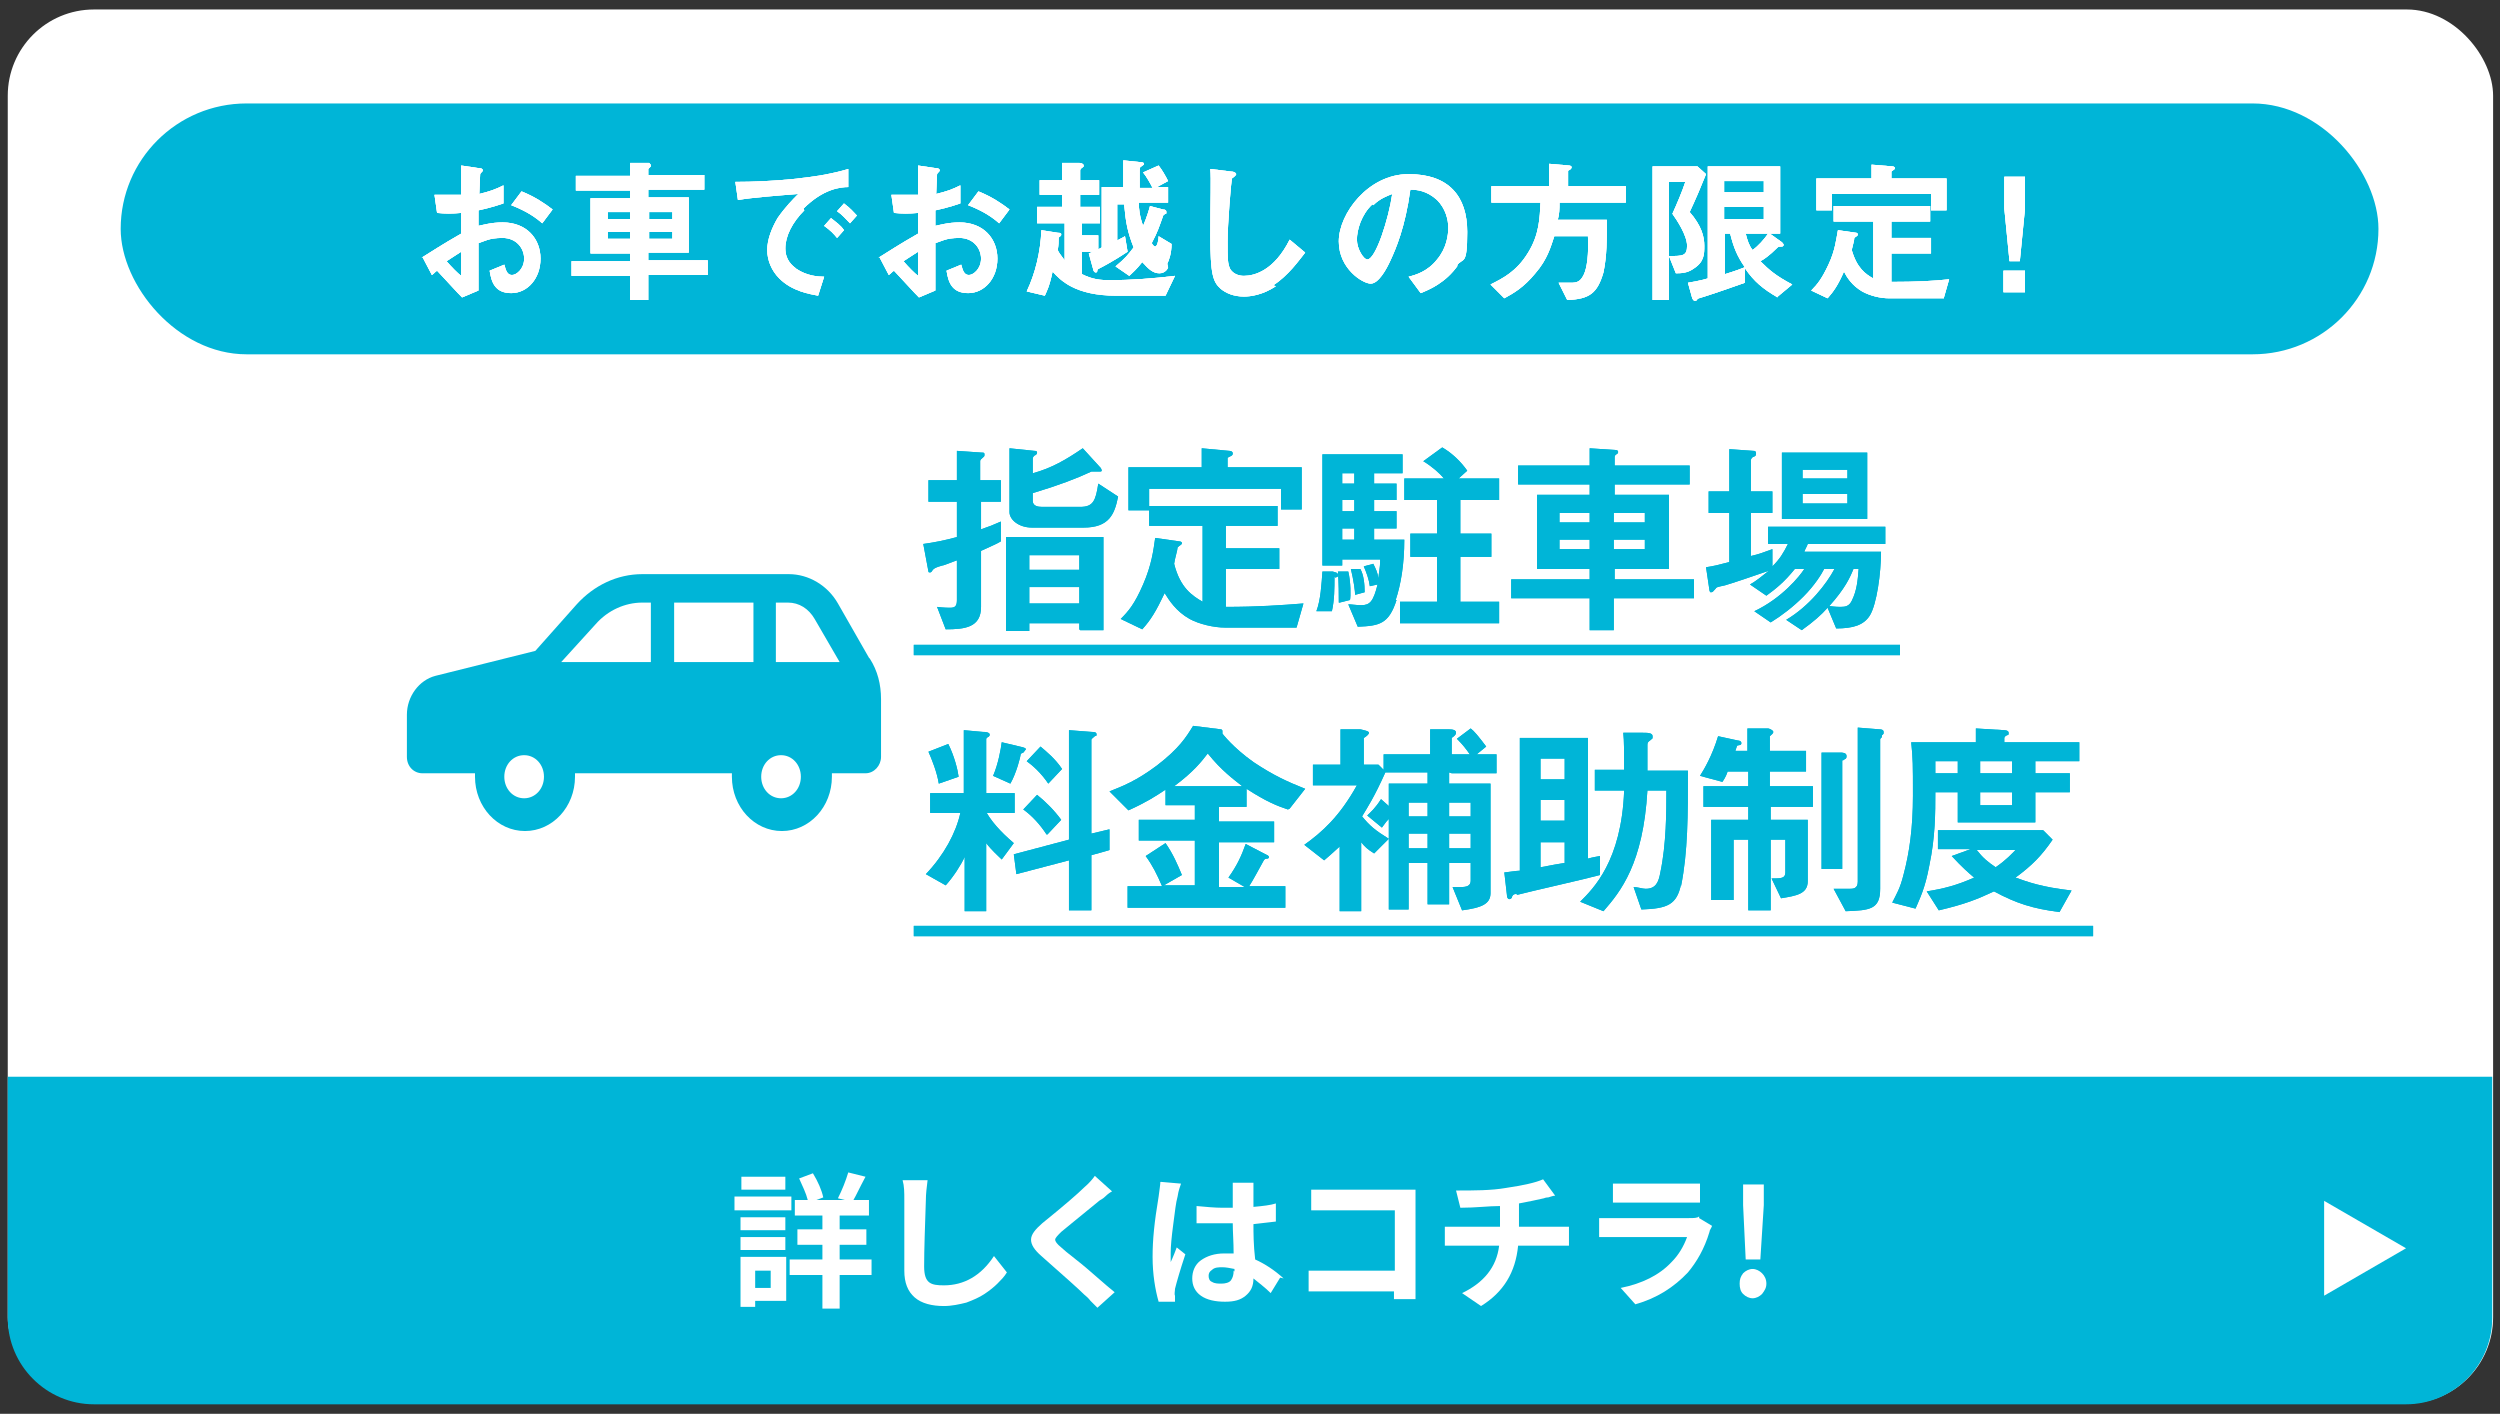
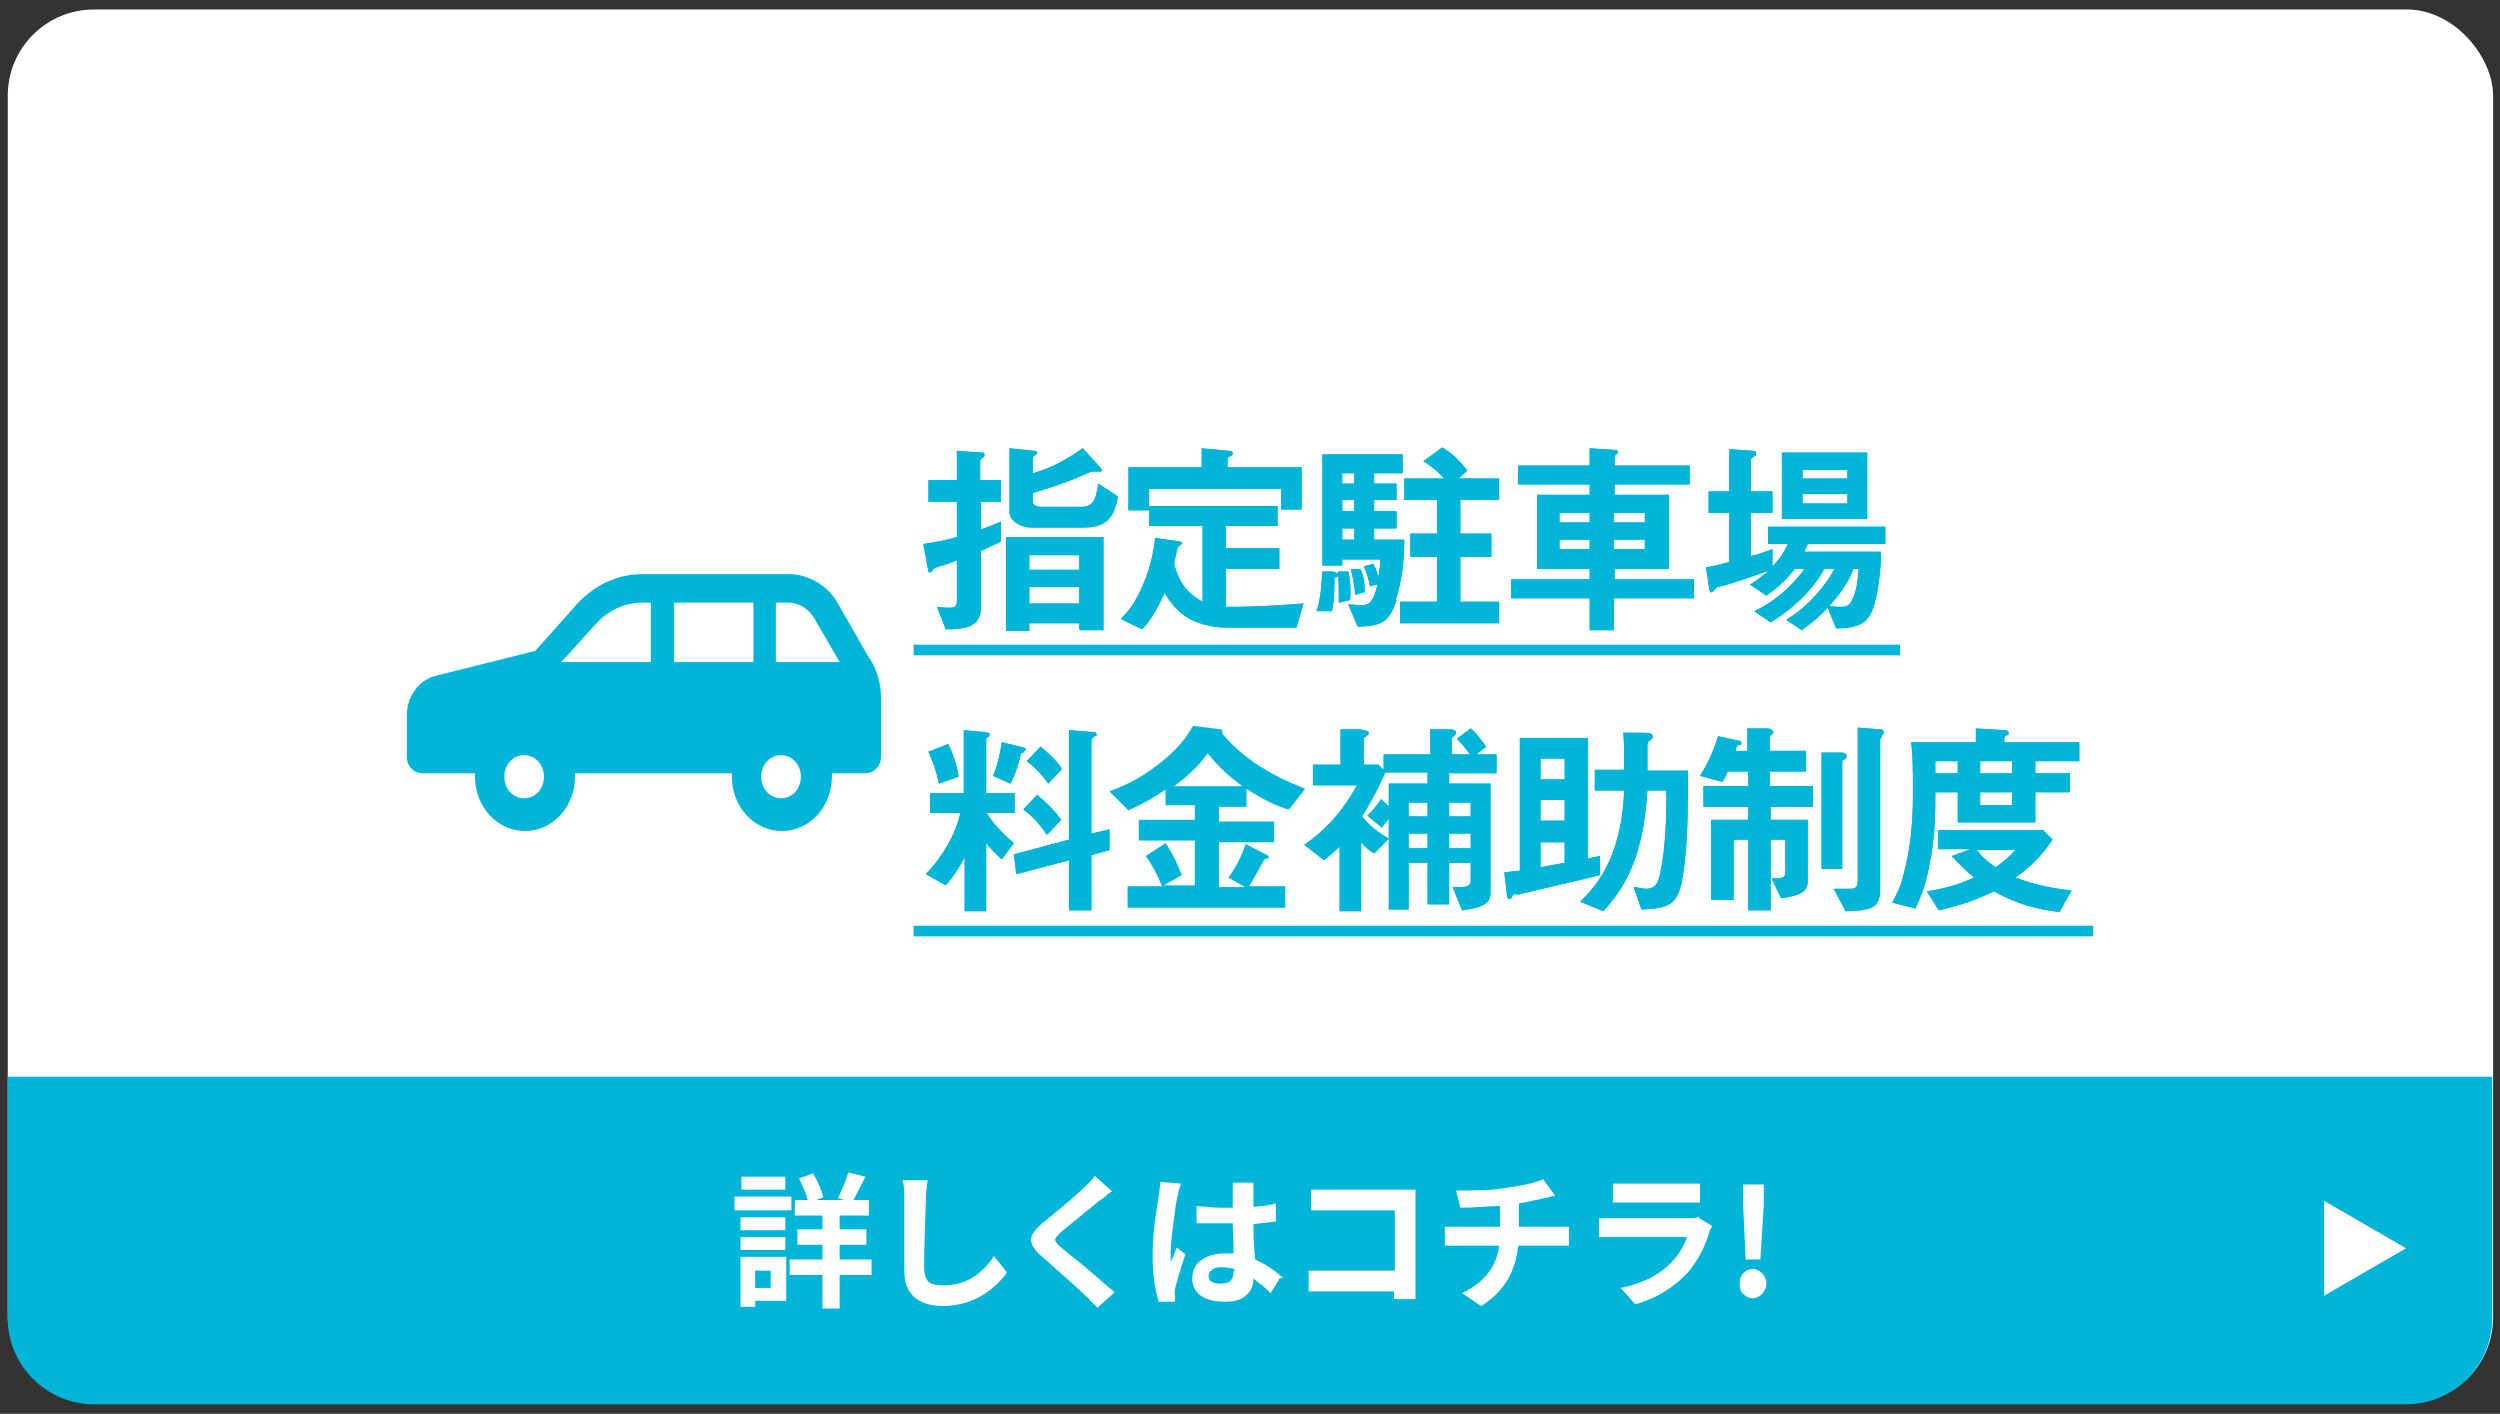
<svg xmlns="http://www.w3.org/2000/svg" width="290" height="164" version="1.1" viewBox="0 0 290 164">
  <rect x="0" y="0" width="290" height="164" fill="#333333" stroke="none" />
  <defs>
    <style>
      .st0 {
        fill: #fff;
      }

      .st1 {
        fill: none;
      }

      .st2 {
        fill: #00b5d7;
      }
    </style>
  </defs>
  <g id="_土台" data-name="土台">
    <g>
      <rect class="st0" x=".9" y="1.1" width="288.3" height="161.7" rx="10" ry="10" />
      <rect class="st1" x=".9" y="1.1" width="288.3" height="161.7" rx="10" ry="10" />
    </g>
-     <rect class="st2" x="14" y="12" width="261.9" height="29.1" rx="14.6" ry="14.6" />
    <path class="st2" d="M289.1,124.9v28c0,5.5-4.5,10-10,10H10.9c-5.5,0-10-4.5-10-10v-28" />
    <g>
      <path class="st0" d="M91.8,138.8v1.6h-6.6v-1.6h6.6ZM91.2,145.8v5.1h-3.6v.7h-1.7v-5.8h5.3ZM85.9,142.7v-1.5h5.2v1.5h-5.2ZM85.9,145v-1.5h5.2v1.5h-5.2ZM91.1,136.5v1.5h-5.1v-1.5h5.1ZM89.4,147.4h-1.8v2h1.8v-2ZM101.1,146.1v1.8h-3.7v3.9h-2v-3.9h-3.8v-1.8h3.8v-1.7h-2.9v-1.8h2.9v-1.6h-3.2v-1.8h1.5c-.2-.8-.6-1.6-1-2.5l1.6-.6c.6,1,1,1.9,1.2,2.8l-.8.3h3.3l-.8-.2c.5-1,.9-2,1.2-3l2,.5c-.7,1.3-1.1,2.2-1.4,2.7h1.8v1.8h-3.4v1.6h3.1v1.8h-3.1v1.7h3.7Z" />
      <path class="st0" d="M104.9,136.9h2.7c-.1.8-.2,1.6-.2,2.3-.1,3.1-.2,5.7-.2,7.7s.8,2.2,2.3,2.2c2.3,0,4.3-1.1,5.8-3.4l1.5,1.9c-.3.5-.7.9-1.1,1.3-.4.4-.9.8-1.5,1.2s-1.3.7-2.1,1c-.8.2-1.7.4-2.6.4-1.4,0-2.6-.3-3.4-1s-1.2-1.7-1.2-3.1,0-2.3,0-4.4c0-2.1,0-3.4,0-3.8,0-.9,0-1.6-.2-2.3Z" />
      <path class="st0" d="M127,136.4l2,1.8c-.2.1-.5.3-.8.6-.3.3-.6.4-.7.5-2.8,2.3-4.3,3.5-4.4,3.6-.4.4-.7.7-.7.9,0,.2.2.5.7.9.2.2.8.7,1.7,1.4.9.7,1.7,1.4,2.5,2.1.8.7,1.5,1.3,2,1.7l-2,1.8c-.2-.2-.5-.5-.8-.8-.3-.4-.6-.6-.7-.7-.7-.7-2.4-2.2-5-4.5-.8-.7-1.2-1.3-1.2-1.9s.5-1.2,1.3-1.9c2.6-2.1,4.2-3.5,4.8-4.1.7-.6,1.1-1.1,1.3-1.4Z" />
      <path class="st0" d="M134.7,137.1l2.3.2c-.1.3-.3.8-.4,1.5-.2.7-.3,1.7-.5,3.2-.2,1.5-.3,2.6-.3,3.3s0,.8,0,1.1c0,0,.3-.6.7-1.7l1,.8c-.6,1.8-1,3.2-1.2,4,0,.3-.1.6,0,.8,0,.3,0,.5,0,.7h-1.9c-.4-1.4-.7-3.2-.7-5.2s.2-4,.7-7c.1-.8.2-1.4.2-1.7ZM148.5,148.2l-1.1,1.8c-.7-.7-1.4-1.2-2-1.7,0,.9-.3,1.5-.9,2s-1.3.7-2.4.7-2.1-.2-2.8-.7-1-1.2-1-2,.3-1.6,1-2.1,1.6-.8,2.7-.8.8,0,1.1,0c0-1.3-.1-2.5-.1-3.5-.3,0-.7,0-1.2,0-1,0-2,0-3,0v-2c1.1.1,2.1.2,3,.2s.6,0,1.2,0c0-.2,0-.5,0-.7,0-.3,0-.5,0-.7,0-.2,0-.3,0-.4,0-.3,0-.7,0-1.1h2.4c0,.3,0,.7,0,1.1,0,.8,0,1.3,0,1.7,1.1-.1,2-.2,2.6-.4v2.1c-.9.1-1.7.2-2.6.3,0,1,0,2.4.2,4.1,1.1.5,2.2,1.2,3.3,2.2ZM143.2,147.5v-.3c-.5-.1-1-.2-1.4-.2s-.9,0-1.2.3c-.3.2-.4.4-.4.7s.1.6.4.7c.3.2.7.2,1.1.2s.9-.1,1.1-.4c.2-.3.3-.6.3-1.1Z" />
      <path class="st0" d="M164.2,150.7h-2.5c0-.2,0-.5,0-.9h-7.7c-.7,0-1.5,0-2.2,0v-2.4c.8,0,1.5,0,2.1,0h7.9v-7h-7.6c-.8,0-1.5,0-2.1,0v-2.4c.6,0,1.3,0,2.1,0h8.5c.6,0,1.1,0,1.5,0,0,.8,0,1.3,0,1.6v8.8c0,.7,0,1.3,0,2Z" />
      <path class="st0" d="M176.2,142.3h4.3c.3,0,.8,0,1.5,0v2.2c-.6,0-1.1,0-1.5,0h-4.4c-.3,3.1-1.7,5.4-4.3,7l-2.2-1.5c2.5-1.2,4-3,4.3-5.5h-4.7c-.5,0-1,0-1.6,0v-2.2c.6,0,1.1,0,1.6,0h4.8v-2.4c-1.3,0-2.8.2-4.6.2l-.5-2c2.1,0,4.1,0,5.8-.3,2-.3,3.4-.6,4.3-1l1.4,1.9c-.2,0-.5.1-.8.2-.3,0-.5.1-.5.1-.9.2-1.8.4-2.9.6v2.7Z" />
      <path class="st0" d="M197.1,141.3l1.5.9c-.1.3-.3.5-.3.7-.6,2-1.5,3.5-2.5,4.7-1.6,1.7-3.6,3-6.1,3.7l-1.7-1.9c2.5-.5,4.5-1.5,5.9-3,.8-.8,1.4-1.8,1.8-2.9h-8.2c-.7,0-1.4,0-2,0v-2.2c.7,0,1.4,0,2,0h8.4c.6,0,1,0,1.2-.2ZM187.1,139.5v-2.2c.4,0,1,0,1.8,0h6.5c.8,0,1.4,0,1.8,0v2.2c-.5,0-1.1,0-1.9,0h-6.5c-.7,0-1.3,0-1.8,0Z" />
      <path class="st0" d="M204.4,150.1c-.3.3-.7.5-1.1.5s-.8-.2-1.1-.5c-.3-.3-.4-.7-.4-1.2s.1-.8.4-1.2c.3-.3.7-.5,1.1-.5s.8.2,1.1.5c.3.3.5.7.5,1.2s-.2.8-.5,1.2ZM202.5,146.1l-.3-6.3v-2.4c0,0,2.4,0,2.4,0v2.4c0,0-.4,6.3-.4,6.3h-1.6Z" />
    </g>
    <polygon class="st0" points="279.1 144.8 269.6 139.3 269.6 150.3 279.1 144.8" />
  </g>
  <g id="_レイヤー_3" data-name="レイヤー_3">
    <g>
      <path class="st2" d="M100.8,76.3l-3.6-6.3c-1.2-2.1-3.4-3.4-5.7-3.4h-17c-2.9,0-5.6,1.3-7.6,3.5l-4.8,5.4-11.6,2.9c-1.9.5-3.3,2.4-3.3,4.5v4.9c0,1.1.8,1.9,1.8,1.9h6.1c0,.1,0,.3,0,.4,0,3.5,2.6,6.3,5.8,6.3s5.8-2.8,5.8-6.3,0-.3,0-.4h18.2c0,.1,0,.3,0,.4,0,3.5,2.6,6.3,5.8,6.3s5.8-2.8,5.8-6.3,0-.3,0-.4h3.9c1,0,1.8-.9,1.8-1.9v-6.7c0-1.7-.4-3.3-1.3-4.7ZM60.8,92.6c-1.3,0-2.3-1.1-2.3-2.5s1-2.5,2.3-2.5,2.3,1.1,2.3,2.5-1,2.5-2.3,2.5ZM75.5,76.8h-10.4l4-4.4c1.4-1.6,3.4-2.5,5.4-2.5h1v6.9h0ZM87.4,76.8h-9.2v-6.9h9.2v6.9ZM90.6,92.6c-1.3,0-2.3-1.1-2.3-2.5s1-2.5,2.3-2.5,2.3,1.1,2.3,2.5-1,2.5-2.3,2.5ZM90,76.8v-6.9h1.4c1.3,0,2.4.7,3.1,1.9l2.9,5h-7.4Z" />
      <g>
        <g>
          <path class="st2" d="M113.8,58.1v3.3c.9-.3,1.4-.5,2.3-.9v2.3c-.5.3-1,.5-2.3,1.1v6.5c0,2.4-1.9,2.6-4.1,2.6l-1-2.6c.8.1,1.4.1,1.5.1.6,0,.8-.2.8-.9v-4.6c-.6.2-1.5.6-1.7.6-.7.2-.9.3-1.1.5-.1.2-.2.3-.3.3s-.2,0-.2-.1l-.6-3.2c1.4-.2,2.4-.4,3.9-.8v-4.1h-3.3v-2.5h3.3v-3.4l2.9.2c.2,0,.3,0,.3.2s0,.2-.1.3c-.3.3-.4.3-.4.5v2.2h2.4v2.5h-2.4ZM125.2,73v-.7h-5.8v.9h-2.7v-10.9h11.3v10.8h-2.7ZM125.6,61.2h-5.9c-1.5,0-2.6-.9-2.6-1.8v-7.4l2.9.3c.1,0,.3,0,.3.2s-.1.2-.2.3c-.1,0-.3.2-.3.4v1.7c2.2-.6,3.9-1.6,5.8-2.9l2.1,2.3c0,0,.1.2.1.3s-.2.1-.2.1c0,0-.5,0-.6,0-.2,0-.2,0-.4,0-1.7.8-3.8,1.6-6.8,2.5v.9c0,.6.6.7,1.1.7h4.4c1.5,0,1.8-.7,2.1-2.7l2.3,1.5c-.4,2-1,3.6-4,3.6ZM125.2,64.4h-5.8v1.7h5.8v-1.7ZM125.2,68.1h-5.8v1.9h5.8v-1.9Z" />
          <path class="st2" d="M113.8,58.1v3.3c.9-.3,1.4-.5,2.3-.9v2.3c-.5.3-1,.5-2.3,1.1v6.5c0,2.4-1.9,2.6-4.1,2.6l-1-2.6c.8.1,1.4.1,1.5.1.6,0,.8-.2.8-.9v-4.6c-.6.2-1.5.6-1.7.6-.7.2-.9.3-1.1.5-.1.2-.2.3-.3.3s-.2,0-.2-.1l-.6-3.2c1.4-.2,2.4-.4,3.9-.8v-4.1h-3.3v-2.5h3.3v-3.4l2.9.2c.2,0,.3,0,.3.2s0,.2-.1.3c-.3.3-.4.3-.4.5v2.2h2.4v2.5h-2.4ZM125.2,73v-.7h-5.8v.9h-2.7v-10.9h11.3v10.8h-2.7ZM125.6,61.2h-5.9c-1.5,0-2.6-.9-2.6-1.8v-7.4l2.9.3c.1,0,.3,0,.3.2s-.1.2-.2.3c-.1,0-.3.2-.3.4v1.7c2.2-.6,3.9-1.6,5.8-2.9l2.1,2.3c0,0,.1.2.1.3s-.2.1-.2.1c0,0-.5,0-.6,0-.2,0-.2,0-.4,0-1.7.8-3.8,1.6-6.8,2.5v.9c0,.6.6.7,1.1.7h4.4c1.5,0,1.8-.7,2.1-2.7l2.3,1.5c-.4,2-1,3.6-4,3.6ZM125.2,64.4h-5.8v1.7h5.8v-1.7ZM125.2,68.1h-5.8v1.9h5.8v-1.9Z" />
        </g>
        <g>
          <path class="st2" d="M150.6,72.8h-8.5c-1.3,0-3-.4-4.1-1-1.6-.9-2.4-2.2-2.9-3-1,2.1-1.6,3.1-2.6,4.2l-2.5-1.2c.9-.9,1.6-1.7,2.6-4,1-2.3,1.2-4,1.4-5.4l2.8.4c0,0,.3,0,.3.2s-.2.2-.5.5c0,.3-.3,1.2-.4,1.9.7,2.8,2.1,3.7,3.3,4.4v-8.8h-6.2v-2.3h14.9v2.3h-6v2.6h6.2v2.4h-6.2v4.4c3.7,0,6.5-.2,9-.4l-.8,2.8ZM148.6,59.2v-2.5h-15.3v2.5h-2.4v-5h8.5v-2.2l3.2.3c0,0,.4,0,.4.3s-.3.3-.6.5v1.1h8.6v4.9h-2.4Z" />
          <path class="st2" d="M150.6,72.8h-8.5c-1.3,0-3-.4-4.1-1-1.6-.9-2.4-2.2-2.9-3-1,2.1-1.6,3.1-2.6,4.2l-2.5-1.2c.9-.9,1.6-1.7,2.6-4,1-2.3,1.2-4,1.4-5.4l2.8.4c0,0,.3,0,.3.2s-.2.2-.5.5c0,.3-.3,1.2-.4,1.9.7,2.8,2.1,3.7,3.3,4.4v-8.8h-6.2v-2.3h14.9v2.3h-6v2.6h6.2v2.4h-6.2v4.4c3.7,0,6.5-.2,9-.4l-.8,2.8ZM148.6,59.2v-2.5h-15.3v2.5h-2.4v-5h8.5v-2.2l3.2.3c0,0,.4,0,.4.3s-.3.3-.6.5v1.1h8.6v4.9h-2.4Z" />
        </g>
        <g>
          <path class="st2" d="M154.8,66.9c0,1.3,0,2.7-.3,4h-1.8c.5-1.3.6-3.2.7-4.6h1.2c.3.1.6.1.6.4s-.1.2-.3.3ZM162,69.6c-.9,2.8-2,3-4.5,3.1l-1.1-2.6c.4,0,.9.1,1.5.1,1,0,1.4-.4,1.9-2.4l-.9.2c-.1-.8-.4-1.6-.7-2.3l1.1-.3c.3.6.5,1,.6,1.7,0-.5.2-1.1.2-2.2h-4.4v.7h-2.3v-12.9h9.3v2.2h-3.3v1.2h2.6v1.9h-2.6v1.3h2.6v2h-2.6v1.3h3.5c0,2.9-.4,5.2-1,7ZM155.3,69.9c0-.7,0-2.3-.1-3.6h1.2c.3,1.2.3,2.9.2,3.3l-1.2.3ZM157.1,54.9h-1.4v1.2h1.4v-1.2ZM157.1,58h-1.4v1.3h1.4v-1.3ZM157.1,61.3h-1.4v1.3h1.4v-1.3ZM157.2,69.1c0-.5-.2-1.9-.5-3.1h1.1c.4.7.5,1.8.5,2.7l-1.1.3ZM162.4,72.3v-2.5h4.3v-5.2h-3.1v-2.7h3.1v-3.9h-3.8v-2.5h4.6c-.5-.6-1.4-1.4-2.4-2l2.2-1.6c1.2.7,2.2,1.7,2.9,2.7l-1,.9h4.7v2.5h-4.5v3.9h3.6v2.7h-3.6v5.2h4.5v2.5h-11.6Z" />
          <path class="st2" d="M154.8,66.9c0,1.3,0,2.7-.3,4h-1.8c.5-1.3.6-3.2.7-4.6h1.2c.3.1.6.1.6.4s-.1.2-.3.3ZM162,69.6c-.9,2.8-2,3-4.5,3.1l-1.1-2.6c.4,0,.9.1,1.5.1,1,0,1.4-.4,1.9-2.4l-.9.2c-.1-.8-.4-1.6-.7-2.3l1.1-.3c.3.6.5,1,.6,1.7,0-.5.2-1.1.2-2.2h-4.4v.7h-2.3v-12.9h9.3v2.2h-3.3v1.2h2.6v1.9h-2.6v1.3h2.6v2h-2.6v1.3h3.5c0,2.9-.4,5.2-1,7ZM155.3,69.9c0-.7,0-2.3-.1-3.6h1.2c.3,1.2.3,2.9.2,3.3l-1.2.3ZM157.1,54.9h-1.4v1.2h1.4v-1.2ZM157.1,58h-1.4v1.3h1.4v-1.3ZM157.1,61.3h-1.4v1.3h1.4v-1.3ZM157.2,69.1c0-.5-.2-1.9-.5-3.1h1.1c.4.7.5,1.8.5,2.7l-1.1.3ZM162.4,72.3v-2.5h4.3v-5.2h-3.1v-2.7h3.1v-3.9h-3.8v-2.5h4.6c-.5-.6-1.4-1.4-2.4-2l2.2-1.6c1.2.7,2.2,1.7,2.9,2.7l-1,.9h4.7v2.5h-4.5v3.9h3.6v2.7h-3.6v5.2h4.5v2.5h-11.6Z" />
        </g>
        <g>
          <path class="st2" d="M187.2,69.4v3.7h-2.8v-3.7h-9.1v-2.2h9.1v-1.2h-6.1v-8.6h6.1v-1.2h-8.3v-2.2h8.3v-2l3,.2c.2,0,.3.1.3.2s0,.2-.2.3-.2.3-.2.3v1h8.7v2.2h-8.7v1.2h6.3v8.6h-6.3v1.2h9.2v2.2h-9.2ZM184.4,59.5h-3.5v1.1h3.5v-1.1ZM184.4,62.6h-3.5v1.1h3.5v-1.1ZM190.8,59.5h-3.6v1.1h3.6v-1.1ZM190.8,62.6h-3.6v1.1h3.6v-1.1Z" />
          <path class="st2" d="M187.2,69.4v3.7h-2.8v-3.7h-9.1v-2.2h9.1v-1.2h-6.1v-8.6h6.1v-1.2h-8.3v-2.2h8.3v-2l3,.2c.2,0,.3.1.3.2s0,.2-.2.3-.2.3-.2.3v1h8.7v2.2h-8.7v1.2h6.3v8.6h-6.3v1.2h9.2v2.2h-9.2ZM184.4,59.5h-3.5v1.1h3.5v-1.1ZM184.4,62.6h-3.5v1.1h3.5v-1.1ZM190.8,59.5h-3.6v1.1h3.6v-1.1ZM190.8,62.6h-3.6v1.1h3.6v-1.1Z" />
        </g>
        <g>
          <path class="st2" d="M209.7,63.1c-.1.3-.3.6-.4.9h8.9c0,2.5-.5,6.1-1.3,7.4-.7,1.1-1.9,1.5-3.9,1.5l-1-2.4c-.7.8-1.6,1.6-3,2.6l-1.8-1.2c2.7-1.6,4.7-4.2,5.6-5.9h-1.2c-.3.6-1.1,1.9-2.4,3.2-1.2,1.2-2.5,2.2-3.8,3l-1.9-1.3c3.2-1.5,5.3-4.1,5.8-4.9h-1.1c-1.2,1.5-2.2,2.3-3.3,3.1l-1.9-1.3c.7-.4,1.2-.8,2.2-1.6-1.7.6-4.4,1.5-5.1,1.7-.9.2-1,.2-1.1.4-.3.3-.3.4-.5.4s-.1,0-.2-.2l-.4-2.7c.8-.1,1.9-.4,2.7-.6v-5.7h-2.4v-2.5h2.4v-4.9l2.8.2c.1,0,.3,0,.3.3s-.1.3-.3.4c-.1,0-.3.2-.3.4v3.6h2.5v2.5h-2.5v5c.9-.2,1.7-.5,2.5-.8v2c.9-.9,1.3-1.6,1.8-2.6h-2.3v-2h13.6v2h-8.8ZM206.7,60.2v-7.7h9.9v7.7h-9.9ZM214.3,54.5h-5.2v1h5.2v-1ZM214.3,57.3h-5.2v1.1h5.2v-1.1ZM215,66c-.4,1-1,2.3-2.8,4.3.7.1,1.2.1,1.3.1.6,0,1-.1,1.3-.7.6-1.2.7-2.4.8-3.7h-.6Z" />
          <path class="st2" d="M209.7,63.1c-.1.3-.3.6-.4.9h8.9c0,2.5-.5,6.1-1.3,7.4-.7,1.1-1.9,1.5-3.9,1.5l-1-2.4c-.7.8-1.6,1.6-3,2.6l-1.8-1.2c2.7-1.6,4.7-4.2,5.6-5.9h-1.2c-.3.6-1.1,1.9-2.4,3.2-1.2,1.2-2.5,2.2-3.8,3l-1.9-1.3c3.2-1.5,5.3-4.1,5.8-4.9h-1.1c-1.2,1.5-2.2,2.3-3.3,3.1l-1.9-1.3c.7-.4,1.2-.8,2.2-1.6-1.7.6-4.4,1.5-5.1,1.7-.9.2-1,.2-1.1.4-.3.3-.3.4-.5.4s-.1,0-.2-.2l-.4-2.7c.8-.1,1.9-.4,2.7-.6v-5.7h-2.4v-2.5h2.4v-4.9l2.8.2c.1,0,.3,0,.3.3s-.1.3-.3.4c-.1,0-.3.2-.3.4v3.6h2.5v2.5h-2.5v5c.9-.2,1.7-.5,2.5-.8v2c.9-.9,1.3-1.6,1.8-2.6h-2.3v-2h13.6v2h-8.8ZM206.7,60.2v-7.7h9.9v7.7h-9.9ZM214.3,54.5h-5.2v1h5.2v-1ZM214.3,57.3h-5.2v1.1h5.2v-1.1ZM215,66c-.4,1-1,2.3-2.8,4.3.7.1,1.2.1,1.3.1.6,0,1-.1,1.3-.7.6-1.2.7-2.4.8-3.7h-.6Z" />
        </g>
        <g>
          <path class="st2" d="M106,76v-1.2h114.4v1.2h-114.4Z" />
          <path class="st2" d="M106,76v-1.2h114.4v1.2h-114.4Z" />
        </g>
        <g>
          <path class="st2" d="M114.4,94.2c.9,1.6,2.5,3,3.2,3.6l-1.4,1.9c-.4-.4-1.2-1.1-1.8-1.9v7.9h-2.5v-6.3c-.4.9-1.3,2.3-2.2,3.3l-2.3-1.3c2.1-2.2,3.5-4.8,4-7.1h-3.5v-2.3h3.9v-7.3l2.2.2c.7,0,.8.2.8.3s0,.2-.2.3c-.2.1-.2.2-.2.3v6.2h3.3v2.3h-3.3ZM108.9,90.9c-.2-1.3-.8-2.8-1.2-3.7l2.3-.9c.7,1.4,1.1,3,1.2,3.8l-2.3.8ZM118.7,87.3c-.2.1-.3.1-.3.2,0,.2-.5,2.2-1.2,3.4l-2-.9c.6-1.4.9-3.1,1-3.9l2.1.5c.5.1.7.2.7.3s-.2.2-.2.3ZM126.6,99.1v6.5h-2.6v-5.8l-6.1,1.6-.3-2.3,6.4-1.7v-12.7l2.6.2c.5,0,.6.1.6.3s0,.1-.2.2c-.2.2-.4.3-.4.4v10.9l2.1-.5v2.4c.1,0-2.1.6-2.1.6ZM121.4,96.8c-.7-1.1-1.7-2.2-2.7-2.9l1.6-1.7c1,.8,2,1.8,2.8,2.9l-1.6,1.7ZM121.6,90.9c-.8-1.2-1.8-2.1-2.5-2.6l1.6-1.7c.7.6,1.7,1.4,2.5,2.6l-1.6,1.7Z" />
          <path class="st2" d="M114.4,94.2c.9,1.6,2.5,3,3.2,3.6l-1.4,1.9c-.4-.4-1.2-1.1-1.8-1.9v7.9h-2.5v-6.3c-.4.9-1.3,2.3-2.2,3.3l-2.3-1.3c2.1-2.2,3.5-4.8,4-7.1h-3.5v-2.3h3.9v-7.3l2.2.2c.7,0,.8.2.8.3s0,.2-.2.3c-.2.1-.2.2-.2.3v6.2h3.3v2.3h-3.3ZM108.9,90.9c-.2-1.3-.8-2.8-1.2-3.7l2.3-.9c.7,1.4,1.1,3,1.2,3.8l-2.3.8ZM118.7,87.3c-.2.1-.3.1-.3.2,0,.2-.5,2.2-1.2,3.4l-2-.9c.6-1.4.9-3.1,1-3.9l2.1.5c.5.1.7.2.7.3s-.2.2-.2.3ZM126.6,99.1v6.5h-2.6v-5.8l-6.1,1.6-.3-2.3,6.4-1.7v-12.7l2.6.2c.5,0,.6.1.6.3s0,.1-.2.2c-.2.2-.4.3-.4.4v10.9l2.1-.5v2.4c.1,0-2.1.6-2.1.6ZM121.4,96.8c-.7-1.1-1.7-2.2-2.7-2.9l1.6-1.7c1,.8,2,1.8,2.8,2.9l-1.6,1.7ZM121.6,90.9c-.8-1.2-1.8-2.1-2.5-2.6l1.6-1.7c.7.6,1.7,1.4,2.5,2.6l-1.6,1.7Z" />
        </g>
        <g>
-           <path class="st2" d="M149.4,93.9c-1.2-.4-2.5-.9-4.8-2.4v2.1h-3.2v1.7h6.4v2.4h-6.4v5.2h3l-1.9-1.1c1-1.4,1.5-2.5,2-3.9l2.5,1.3c.1,0,.2.2.2.2,0,0,0,.2-.2.2-.3,0-.3.1-.4.2-.5.9-1.3,2.4-1.7,3h4.2v2.5h-18.3v-2.5h4c-.6-1.4-1.1-2.4-1.9-3.5l2.3-1.5c.9,1.3,1.4,2.5,1.9,3.7l-2.1,1.2h3.6v-5.2h-6.5v-2.4h6.5v-1.7h-3.4v-1.8c-1.2.8-2.3,1.5-4.3,2.4l-2.2-2.2c1.5-.6,3.1-1.2,5.5-3,2.6-2,3.4-3.3,4.2-4.6l3.2.4c0,0,.2,0,.2.2s0,.1,0,.2c0,0,0,0,0,.1,0,0,1.2,1.6,3.6,3.3,2.4,1.6,4,2.3,6,3.1l-1.8,2.3ZM140.1,87.4c-.7.9-1.6,2.1-3.9,3.8h7.9c-1-.8-2.4-1.8-4-3.8Z" />
          <path class="st2" d="M149.4,93.9c-1.2-.4-2.5-.9-4.8-2.4v2.1h-3.2v1.7h6.4v2.4h-6.4v5.2h3l-1.9-1.1c1-1.4,1.5-2.5,2-3.9l2.5,1.3c.1,0,.2.2.2.2,0,0,0,.2-.2.2-.3,0-.3.1-.4.2-.5.9-1.3,2.4-1.7,3h4.2v2.5h-18.3v-2.5h4c-.6-1.4-1.1-2.4-1.9-3.5l2.3-1.5c.9,1.3,1.4,2.5,1.9,3.7l-2.1,1.2h3.6v-5.2h-6.5v-2.4h6.5v-1.7h-3.4v-1.8c-1.2.8-2.3,1.5-4.3,2.4l-2.2-2.2c1.5-.6,3.1-1.2,5.5-3,2.6-2,3.4-3.3,4.2-4.6l3.2.4c0,0,.2,0,.2.2s0,.1,0,.2c0,0,0,0,0,.1,0,0,1.2,1.6,3.6,3.3,2.4,1.6,4,2.3,6,3.1l-1.8,2.3ZM140.1,87.4c-.7.9-1.6,2.1-3.9,3.8h7.9c-1-.8-2.4-1.8-4-3.8Z" />
        </g>
        <g>
          <path class="st2" d="M168.1,89.6v1.3h4.8v12.7c0,1.3-1.1,1.7-3.3,2l-1.1-2.7c.3,0,.7,0,1,0,1,0,1.1-.4,1.1-.8v-2h-2.5v4.8h-2.5v-4.8h-2.2v5.4h-2.3v-10.5c-.4.4-.4.5-.8,1l-1.7-1.4c.4-.4.9-.8,1.6-1.9l.9.8v-2.6h4.5v-1.3h-4.9,0c-1.3,2.9-2.1,4.1-2.7,5.1.9,1.1,1.5,1.6,3.1,2.6l-1.7,1.7c-.8-.5-1.1-.8-1.5-1.3v8h-2.5v-7.5c-1,.9-1.2,1.1-1.8,1.6l-2.3-1.8c2.1-1.5,4.1-3.3,6.1-6.9h-5.1v-2.4h3.2v-4.1h2.3c.4.1,1,.2,1,.4s-.4.5-.6.6v3.1h1.7l.6.6v-1.8h5.4v-2.9h2.1c.6,0,.9.1.9.4,0,.3-.4.5-.5.6v1.9h2.1c-.5-.7-.8-1.1-1.5-1.8l1.6-1.2c.4.3.9.9,1.8,2.1l-1.1.9h2.3v2.2h-5.2ZM165.6,93.1h-2.2v1.6h2.2v-1.6ZM165.6,96.7h-2.2v1.7h2.2v-1.7ZM170.6,93.1h-2.5v1.6h2.5v-1.6ZM170.6,96.7h-2.5v1.7h2.5v-1.7Z" />
          <path class="st2" d="M168.1,89.6v1.3h4.8v12.7c0,1.3-1.1,1.7-3.3,2l-1.1-2.7c.3,0,.7,0,1,0,1,0,1.1-.4,1.1-.8v-2h-2.5v4.8h-2.5v-4.8h-2.2v5.4h-2.3v-10.5c-.4.4-.4.5-.8,1l-1.7-1.4c.4-.4.9-.8,1.6-1.9l.9.8v-2.6h4.5v-1.3h-4.9,0c-1.3,2.9-2.1,4.1-2.7,5.1.9,1.1,1.5,1.6,3.1,2.6l-1.7,1.7c-.8-.5-1.1-.8-1.5-1.3v8h-2.5v-7.5c-1,.9-1.2,1.1-1.8,1.6l-2.3-1.8c2.1-1.5,4.1-3.3,6.1-6.9h-5.1v-2.4h3.2v-4.1h2.3c.4.1,1,.2,1,.4s-.4.5-.6.6v3.1h1.7l.6.6v-1.8h5.4v-2.9h2.1c.6,0,.9.1.9.4,0,.3-.4.5-.5.6v1.9h2.1c-.5-.7-.8-1.1-1.5-1.8l1.6-1.2c.4.3.9.9,1.8,2.1l-1.1.9h2.3v2.2h-5.2ZM165.6,93.1h-2.2v1.6h2.2v-1.6ZM165.6,96.7h-2.2v1.7h2.2v-1.7ZM170.6,93.1h-2.5v1.6h2.5v-1.6ZM170.6,96.7h-2.5v1.7h2.5v-1.7Z" />
        </g>
        <g>
          <path class="st2" d="M175.9,103.7c-.3,0-.4.1-.5.3,0,.2-.2.3-.3.3-.2,0-.3-.2-.3-.5l-.3-2.6c.2,0,1.4-.2,1.8-.2v-15.4h7.9v14c.7-.2.9-.2,1.4-.3v2.2c-1.4.4-8.1,1.9-9.6,2.3ZM181.5,88h-2.8v2.4h2.8v-2.4ZM181.5,92.8h-2.8v2.4h2.8v-2.4ZM181.5,97.7h-2.8v2.9c.7-.1.9-.2,2.8-.5v-2.4ZM195,102.6c-.5,2.3-1.5,2.8-4.6,2.9l-.9-2.6c.5,0,1,.2,1.4.2,1.2,0,1.5-.8,1.7-1.9.7-3.3.7-7.1.7-9.5h-2.2c-.5,8.5-3.1,11.7-5.1,14l-2.7-1.1c1.5-1.5,4.8-4.7,5.1-12.9h-3.4v-2.4h3.4c0-1.9,0-3.4-.1-4.3h2.2c.6,0,1.2,0,1.2.4s0,.2-.3.5c-.3.2-.3.3-.3.6,0,.4,0,2.4,0,2.9h4.7c0,5.2,0,9.4-.8,13.4Z" />
          <path class="st2" d="M175.9,103.7c-.3,0-.4.1-.5.3,0,.2-.2.3-.3.3-.2,0-.3-.2-.3-.5l-.3-2.6c.2,0,1.4-.2,1.8-.2v-15.4h7.9v14c.7-.2.9-.2,1.4-.3v2.2c-1.4.4-8.1,1.9-9.6,2.3ZM181.5,88h-2.8v2.4h2.8v-2.4ZM181.5,92.8h-2.8v2.4h2.8v-2.4ZM181.5,97.7h-2.8v2.9c.7-.1.9-.2,2.8-.5v-2.4ZM195,102.6c-.5,2.3-1.5,2.8-4.6,2.9l-.9-2.6c.5,0,1,.2,1.4.2,1.2,0,1.5-.8,1.7-1.9.7-3.3.7-7.1.7-9.5h-2.2c-.5,8.5-3.1,11.7-5.1,14l-2.7-1.1c1.5-1.5,4.8-4.7,5.1-12.9h-3.4v-2.4h3.4c0-1.9,0-3.4-.1-4.3h2.2c.6,0,1.2,0,1.2.4s0,.2-.3.5c-.3.2-.3.3-.3.6,0,.4,0,2.4,0,2.9h4.7c0,5.2,0,9.4-.8,13.4Z" />
        </g>
        <g>
          <path class="st2" d="M205.4,93.6v1.5h4.3v7.1c0,1.5-1.3,1.7-3.1,2l-1.1-2.3c1.1,0,1.6,0,1.6-.7v-3.8h-1.7v8.2h-2.6v-8.2h-1.7v7h-2.6v-9.3h4.3v-1.5h-5.2v-2.4h5.2v-1.7h-2.4c-.1.3-.2.6-.6,1.2l-2.6-.7c.5-.8,1.4-2.3,2.1-4.6l2.3.5c0,0,.4,0,.4.3s-.3.2-.5.3l-.2.6h1.4v-2.6h2.4c.1,0,.6.2.6.4s-.2.3-.4.5v1.7h4.2v2.4h-4.2v1.7h5v2.4h-5ZM213.7,88.2v12.6h-2.4v-13.5h2.2c.2,0,.7,0,.7.4s-.2.3-.4.5ZM218.3,85.5c-.2.2-.2.2-.2.3v17.3c0,2.4-1.2,2.5-4,2.6l-1.4-2.6c1,0,1.8,0,1.9,0,.3,0,.9,0,.9-.8v-17.9l2.5.2c.1,0,.5,0,.5.3s0,.2-.2.4Z" />
          <path class="st2" d="M205.4,93.6v1.5h4.3v7.1c0,1.5-1.3,1.7-3.1,2l-1.1-2.3c1.1,0,1.6,0,1.6-.7v-3.8h-1.7v8.2h-2.6v-8.2h-1.7v7h-2.6v-9.3h4.3v-1.5h-5.2v-2.4h5.2v-1.7h-2.4c-.1.3-.2.6-.6,1.2l-2.6-.7c.5-.8,1.4-2.3,2.1-4.6l2.3.5c0,0,.4,0,.4.3s-.3.2-.5.3l-.2.6h1.4v-2.6h2.4c.1,0,.6.2.6.4s-.2.3-.4.5v1.7h4.2v2.4h-4.2v1.7h5v2.4h-5ZM213.7,88.2v12.6h-2.4v-13.5h2.2c.2,0,.7,0,.7.4s-.2.3-.4.5ZM218.3,85.5c-.2.2-.2.2-.2.3v17.3c0,2.4-1.2,2.5-4,2.6l-1.4-2.6c1,0,1.8,0,1.9,0,.3,0,.9,0,.9-.8v-17.9l2.5.2c.1,0,.5,0,.5.3s0,.2-.2.4Z" />
        </g>
        <g>
          <path class="st2" d="M236.1,88.3v1.4h4v2.2h-4v3.5h-9v-3.5h-2.6c0,2.4,0,5.2-.7,8.5-.5,2.7-1.1,3.8-1.6,5l-2.7-.7c.5-1,.9-1.6,1.3-3.2.7-2.6,1.1-5.5,1.1-9.2s0-4.2-.2-6.2h7.5v-1.6l3.3.2s.5,0,.5.3,0,.2-.2.3c-.1,0-.3.2-.3.3v.5h8.7v2.2h-4.9ZM238.9,105.8c-3.1-.4-5-1-7.6-2.4-1.9.9-3.4,1.5-6.4,2.2l-1.4-2.2c1.9-.3,3.5-.7,5.5-1.6-.6-.5-1.4-1.2-2.6-2.5l2.2-.8h-3.8v-2.2h12.2l1.1,1.1c-1.3,1.9-2.4,3-4.3,4.4,1.4.5,3,1.1,6.5,1.5l-1.4,2.5ZM227.1,88.3h-2.6v1.4h2.6v-1.4ZM229.3,98.6c.7.9,1.3,1.4,2.2,2,1.3-.9,1.9-1.6,2.3-2h-4.5ZM233.4,88.3h-3.7v1.4h3.7v-1.4ZM233.4,91.9h-3.7v1.5h3.7v-1.5Z" />
          <path class="st2" d="M236.1,88.3v1.4h4v2.2h-4v3.5h-9v-3.5h-2.6c0,2.4,0,5.2-.7,8.5-.5,2.7-1.1,3.8-1.6,5l-2.7-.7c.5-1,.9-1.6,1.3-3.2.7-2.6,1.1-5.5,1.1-9.2s0-4.2-.2-6.2h7.5v-1.6l3.3.2s.5,0,.5.3,0,.2-.2.3c-.1,0-.3.2-.3.3v.5h8.7v2.2h-4.9ZM238.9,105.8c-3.1-.4-5-1-7.6-2.4-1.9.9-3.4,1.5-6.4,2.2l-1.4-2.2c1.9-.3,3.5-.7,5.5-1.6-.6-.5-1.4-1.2-2.6-2.5l2.2-.8h-3.8v-2.2h12.2l1.1,1.1c-1.3,1.9-2.4,3-4.3,4.4,1.4.5,3,1.1,6.5,1.5l-1.4,2.5ZM227.1,88.3h-2.6v1.4h2.6v-1.4ZM229.3,98.6c.7.9,1.3,1.4,2.2,2,1.3-.9,1.9-1.6,2.3-2h-4.5ZM233.4,88.3h-3.7v1.4h3.7v-1.4ZM233.4,91.9h-3.7v1.5h3.7v-1.5Z" />
        </g>
        <g>
          <path class="st2" d="M106,108.6v-1.2h136.8v1.2H106Z" />
          <path class="st2" d="M106,108.6v-1.2h136.8v1.2H106Z" />
        </g>
      </g>
    </g>
    <g>
      <g>
        <path class="st0" d="M48.9,29.9c3-1.9,3.4-2.1,4.6-2.8v-2.4c-1.1.1-1.8.1-2.8,0l-.3-2.1c.5,0,1,0,1.8,0s.7,0,1.3,0c0-2.1,0-2.2,0-3.4l2,.3c.5,0,.5.2.5.3s-.3.3-.3.4c0,.1-.1,1.9-.1,2.3,1.2-.3,1.8-.5,2.8-1v2.1c-1.2.4-2,.6-2.9.8v1.8c.5-.1,1.5-.4,2.8-.4,2.8,0,4.4,1.9,4.4,4.2s-1.5,4-3.4,4-2.3-1.3-2.5-2.6l1.7-.7c.2.8.4,1.2.9,1.2s1.4-.7,1.4-1.9-.9-2.4-2.5-2.4-2.1.4-2.8.6c0,2.9,0,3.2,0,5.5l-1.9.8c-.8-.8-1.2-1.3-2.9-3.1-.3.2-.3.3-.6.5l-1.1-2.1ZM53.5,29.2c-.5.3-.9.6-1.7,1.1.6.7,1.3,1.4,1.7,1.7v-2.8ZM62.9,25.9c-.8-.7-1.8-1.4-3.6-2.1l1.2-1.6c1.5.6,2.7,1.4,3.6,2.1l-1.2,1.6Z" />
        <path class="st0" d="M75.2,32v2.8h-2.1v-2.8h-6.8v-1.7h6.8v-.9h-4.6v-6.4h4.6v-.9h-6.3v-1.7h6.3v-1.5h2.2c.1.1.2.2.2.3s0,.1-.1.2-.2.2-.2.2v.7h6.5v1.7h-6.5v.9h4.7v6.4h-4.7v.9h6.9v1.7h-6.9ZM73.1,24.6h-2.6v.8h2.6v-.8ZM73.1,26.9h-2.6v.8h2.6v-.8ZM78,24.6h-2.7v.8h2.7v-.8ZM78,26.9h-2.7v.8h2.7v-.8Z" />
        <path class="st0" d="M93.3,24.4c-1.4,1.4-2.2,3-2.2,4.4s.8,2,1.3,2.4c1.2.8,2.5.9,3.2.9l-.7,2.2c-1-.2-3-.5-4.5-2-.9-.9-1.4-2.1-1.4-3.3s.5-2.5,1.2-3.7c.9-1.3,1.8-2.2,2.4-2.8-2.5.2-5.2.4-7,.7l-.3-2.1c4,0,9.6-.4,13.1-1.5v2.1c-.9,0-2.9.2-5.2,2.5ZM97.1,27.6c-.4-.5-.8-.9-1.5-1.4l.8-.9c.6.5,1.1.8,1.5,1.4l-.8.9ZM98.6,25.9c-.5-.5-.9-1-1.5-1.4l.8-.9c.8.6,1.1,1,1.5,1.4l-.8.9Z" />
        <path class="st0" d="M101.9,29.9c3-1.9,3.4-2.1,4.6-2.8v-2.4c-1.1.1-1.8.1-2.8,0l-.3-2.1c.5,0,1,0,1.8,0s.7,0,1.3,0c0-2.1,0-2.2,0-3.4l2,.3c.5,0,.5.2.5.3s-.3.3-.3.4c0,.1-.1,1.9-.1,2.3,1.2-.3,1.8-.5,2.8-1v2.1c-1.2.4-2,.6-2.9.8v1.8c.5-.1,1.5-.4,2.8-.4,2.8,0,4.4,1.9,4.4,4.2s-1.5,4-3.4,4-2.3-1.3-2.5-2.6l1.7-.7c.2.8.4,1.2.9,1.2s1.4-.7,1.4-1.9-.9-2.4-2.5-2.4-2.1.4-2.8.6c0,2.9,0,3.2,0,5.5l-1.9.8c-.8-.8-1.2-1.3-2.9-3.1-.3.2-.3.3-.6.5l-1.1-2.1ZM106.5,29.2c-.5.3-.9.6-1.7,1.1.6.7,1.3,1.4,1.7,1.7v-2.8ZM115.9,25.9c-.8-.7-1.8-1.4-3.6-2.1l1.2-1.6c1.5.6,2.7,1.4,3.6,2.1l-1.2,1.6Z" />
        <path class="st0" d="M135.1,34.3c-1.8,0-3.7,0-5.6,0-4.8,0-6.5-1.8-7.4-2.8-.4,1.9-.7,2.3-.9,2.8l-2.1-.5c1-2.1,1.6-4.6,1.7-7.1l1.9.3c.4,0,.4.1.4.2s0,.1-.1.2c-.2.1-.2.2-.2.3,0,.3,0,.7-.1,1.3.1.3.3.5.8,1.2v-4.3h-3.2v-1.9h2.9v-1.4h-2.6v-1.7h2.6v-2h2c.2,0,.5.1.5.3s0,.1-.1.2c-.3.2-.3.3-.3.4v1.1h2.2v1.7h-2.2v1.4h2.3v1.9h-2.1v1.4h1.9v1.9h-1.9v2.6c1.2.6,2.1.7,3.2.7,2.5,0,5.1-.2,7.6-.5l-1.1,2.3ZM135.5,31c0,.1-.3.7-1,.7s-1.2-.4-2-1.3c-.7.9-1.1,1.2-1.5,1.6l-1.6-1.1c1.1-.9,1.5-1.4,2.1-2.2-.7-1.8-.9-2.8-1.1-5h-.8v4.2c.3-.2.6-.3.9-.5l.3,1.8c-1.5,1-2.8,1.7-3.4,2,0,0,0,0-.1.1,0,.3-.1.3-.2.3-.2,0-.3-.3-.3-.4l-.5-1.8c.5-.2,1-.4,1.5-.7v-7h2.5c0-.8,0-1.5,0-1.7s0-.8,0-1.4l1.9.2c.4,0,.5.1.5.2s0,.1-.3.3c-.2.1-.2.2-.2.8s0,1.4,0,1.7h1.5c-.3-.6-.7-1.3-1.1-1.8l1.8-.8c.4.5.8,1.2,1.1,1.8l-1.3.7h1.3v1.8h-3.4c0,.7.1,1.6.5,2.7.4-.9.7-1.9.8-2.3l1.5.4c.3,0,.4.1.4.3s0,.2-.1.2c-.2.1-.3.2-.3.3-.4,1.1-.6,1.8-1.3,3.1,0,0,.2.4.4.4s.4-.6.4-1.2l1.5.9c0,1.1-.3,1.9-.5,2.3Z" />
        <path class="st0" d="M148,33.2c-1.5,1-2.9,1.2-3.7,1.2-1.2,0-2.1-.4-2.7-.9-.9-.8-1.2-1.7-1.2-6.1s.1-6.6,0-7.8l2.4.3c.4,0,.6.2.6.3s-.2.3-.5.5c-.1.5-.5,5.3-.5,7.3s0,2.6.3,3.2c0,0,.4.8,1.6.8s3.5-.6,5.3-4.2l1.8,1.5c-.8,1-1.9,2.6-3.7,3.8Z" />
        <path class="st0" d="M169.1,30.8c-1.4,2-3.3,2.8-4.3,3.2l-1.4-1.9c.8-.2,2.2-.6,3.3-2,1.1-1.3,1.3-2.8,1.3-3.7s-.3-2.2-1.3-3.2c-1.2-1.1-2.4-1.2-3.1-1.2-.6,4.4-1.7,6.9-2.3,8.2-.5,1.1-1.4,2.7-2.3,2.7s-3.7-1.7-3.7-4.9,3.4-7.8,8.1-7.8,6.8,2.6,6.8,6.7-.5,2.9-1.2,3.9ZM159.2,23.7c-1.3,1.2-1.8,3-1.8,4.1s.8,2.3,1.2,2.3c1,0,2.5-4.8,2.9-7.6-.5.2-1.4.5-2.2,1.3Z" />
        <path class="st0" d="M180.9,23.6c0,.6,0,1.2-.2,1.9h5.7c0,2.3,0,4.2-.4,6.1-.7,2.4-1.6,3.1-4.2,3.2l-1-2c.4,0,.7,0,1.4,0s1.1-.1,1.5-.9.6-2.4.5-4.5h-3.9c-.4,1.2-.8,2.7-2.2,4.3-1.3,1.6-2.5,2.3-3.6,2.9l-1.6-1.6c1.4-.7,3-1.5,4.3-3.6,1.4-2.2,1.4-4.2,1.5-5.9h-5.7v-1.9h6.7v-2.6l2.3.2c0,0,.3,0,.3.2s-.2.3-.4.4v1.8h6.7v1.9h-7.7Z" />
        <path class="st0" d="M196,24.6c1.4,1.6,1.7,2.9,1.7,3.9s0,1.9-1.3,2.7c-.7.5-1.5.5-2,.5l-.8-2c1.6,0,2.1,0,2.1-1.2s-1.2-3-1.7-3.7c.5-1.1,1.1-2.5,1.5-3.7h-1.9v13.7h-1.9v-15.5h5.2l1,.9c-.6,1.5-1.2,2.9-1.9,4.4ZM206.2,34.5c-1.7-1-2.7-1.8-3.8-3.4v1.7c-1.7.6-3.4,1.2-5,1.7-.3.1-.4.1-.5.2-.1.2-.2.2-.3.2s-.2-.1-.3-.3l-.5-1.8c.6-.1,1.2-.2,2.3-.5v-13h8.4v7.8h-1.2l1.4,1c0,0,.2.2.2.3s-.1.2-.2.2c-.4,0-.4,0-.6.2-.8.8-1.5,1.3-1.9,1.5,1,1,1.8,1.7,3.7,2.7l-1.8,1.5ZM204.6,21h-4.6v1.3h4.6v-1.3ZM204.6,24h-4.6v1.4h4.6v-1.4ZM200.6,27.1h-.5v4.7c1.3-.4,1.8-.6,2.3-.8-.9-1.3-1.3-2.3-1.7-3.9ZM202.5,27.1c.2.8.4,1.4.8,1.9.7-.5,1.3-1.2,1.8-1.9h-2.6Z" />
        <path class="st0" d="M225.5,34.6h-6.4c-1,0-2.2-.3-3.1-.8-1.2-.7-1.8-1.7-2.1-2.3-.7,1.6-1.2,2.3-1.9,3.1l-1.9-.9c.7-.7,1.2-1.3,2-3,.8-1.7.9-3,1.1-4l2.1.3c0,0,.2,0,.2.2s-.2.2-.4.4c0,.3-.2.9-.3,1.4.6,2.1,1.6,2.8,2.5,3.3v-6.6h-4.6v-1.8h11.2v1.8h-4.5v1.9h4.6v1.8h-4.6v3.3c2.8,0,4.9-.1,6.7-.3l-.6,2.1ZM224,24.4v-1.9h-11.5v1.9h-1.8v-3.7h6.4v-1.6l2.4.2c0,0,.3,0,.3.2s-.2.2-.4.4v.8h6.4v3.7h-1.8Z" />
        <path class="st0" d="M234.9,20.5v3.7l-.6,6.1h-1.2l-.6-6.1v-3.7h2.5ZM234.9,31.4v2.5h-2.5v-2.5h2.5Z" />
      </g>
      <g>
        <g>
          <path class="st0" d="M48.9,29.9c3-1.9,3.4-2.1,4.6-2.8v-2.4c-1.1.1-1.8.1-2.8,0l-.3-2.1c.5,0,1,0,1.8,0s.7,0,1.3,0c0-2.1,0-2.2,0-3.4l2,.3c.5,0,.5.2.5.3s-.3.3-.3.4c0,.1-.1,1.9-.1,2.3,1.2-.3,1.8-.5,2.8-1v2.1c-1.2.4-2,.6-2.9.8v1.8c.5-.1,1.5-.4,2.8-.4,2.8,0,4.4,1.9,4.4,4.2s-1.5,4-3.4,4-2.3-1.3-2.5-2.6l1.7-.7c.2.8.4,1.2.9,1.2s1.4-.7,1.4-1.9-.9-2.4-2.5-2.4-2.1.4-2.8.6c0,2.9,0,3.2,0,5.5l-1.9.8c-.8-.8-1.2-1.3-2.9-3.1-.3.2-.3.3-.6.5l-1.1-2.1ZM53.5,29.2c-.5.3-.9.6-1.7,1.1.6.7,1.3,1.4,1.7,1.7v-2.8ZM62.9,25.9c-.8-.7-1.8-1.4-3.6-2.1l1.2-1.6c1.5.6,2.7,1.4,3.6,2.1l-1.2,1.6Z" />
          <path class="st0" d="M48.9,29.9c3-1.9,3.4-2.1,4.6-2.8v-2.4c-1.1.1-1.8.1-2.8,0l-.3-2.1c.5,0,1,0,1.8,0s.7,0,1.3,0c0-2.1,0-2.2,0-3.4l2,.3c.5,0,.5.2.5.3s-.3.3-.3.4c0,.1-.1,1.9-.1,2.3,1.2-.3,1.8-.5,2.8-1v2.1c-1.2.4-2,.6-2.9.8v1.8c.5-.1,1.5-.4,2.8-.4,2.8,0,4.4,1.9,4.4,4.2s-1.5,4-3.4,4-2.3-1.3-2.5-2.6l1.7-.7c.2.8.4,1.2.9,1.2s1.4-.7,1.4-1.9-.9-2.4-2.5-2.4-2.1.4-2.8.6c0,2.9,0,3.2,0,5.5l-1.9.8c-.8-.8-1.2-1.3-2.9-3.1-.3.2-.3.3-.6.5l-1.1-2.1ZM53.5,29.2c-.5.3-.9.6-1.7,1.1.6.7,1.3,1.4,1.7,1.7v-2.8ZM62.9,25.9c-.8-.7-1.8-1.4-3.6-2.1l1.2-1.6c1.5.6,2.7,1.4,3.6,2.1l-1.2,1.6Z" />
        </g>
        <g>
          <path class="st0" d="M75.2,32v2.8h-2.1v-2.8h-6.8v-1.7h6.8v-.9h-4.6v-6.4h4.6v-.9h-6.3v-1.7h6.3v-1.5h2.2c.1.1.2.2.2.3s0,.1-.1.2-.2.2-.2.2v.7h6.5v1.7h-6.5v.9h4.7v6.4h-4.7v.9h6.9v1.7h-6.9ZM73.1,24.6h-2.6v.8h2.6v-.8ZM73.1,26.9h-2.6v.8h2.6v-.8ZM78,24.6h-2.7v.8h2.7v-.8ZM78,26.9h-2.7v.8h2.7v-.8Z" />
          <path class="st0" d="M75.2,32v2.8h-2.1v-2.8h-6.8v-1.7h6.8v-.9h-4.6v-6.4h4.6v-.9h-6.3v-1.7h6.3v-1.5h2.2c.1.1.2.2.2.3s0,.1-.1.2-.2.2-.2.2v.7h6.5v1.7h-6.5v.9h4.7v6.4h-4.7v.9h6.9v1.7h-6.9ZM73.1,24.6h-2.6v.8h2.6v-.8ZM73.1,26.9h-2.6v.8h2.6v-.8ZM78,24.6h-2.7v.8h2.7v-.8ZM78,26.9h-2.7v.8h2.7v-.8Z" />
        </g>
        <g>
          <path class="st0" d="M93.3,24.4c-1.4,1.4-2.2,3-2.2,4.4s.8,2,1.3,2.4c1.2.8,2.5.9,3.2.9l-.7,2.2c-1-.2-3-.5-4.5-2-.9-.9-1.4-2.1-1.4-3.3s.5-2.5,1.2-3.7c.9-1.3,1.8-2.2,2.4-2.8-2.5.2-5.2.4-7,.7l-.3-2.1c4,0,9.6-.4,13.1-1.5v2.1c-.9,0-2.9.2-5.2,2.5ZM97.1,27.6c-.4-.5-.8-.9-1.5-1.4l.8-.9c.6.5,1.1.8,1.5,1.4l-.8.9ZM98.6,25.9c-.5-.5-.9-1-1.5-1.4l.8-.9c.8.6,1.1,1,1.5,1.4l-.8.9Z" />
          <path class="st0" d="M93.3,24.4c-1.4,1.4-2.2,3-2.2,4.4s.8,2,1.3,2.4c1.2.8,2.5.9,3.2.9l-.7,2.2c-1-.2-3-.5-4.5-2-.9-.9-1.4-2.1-1.4-3.3s.5-2.5,1.2-3.7c.9-1.3,1.8-2.2,2.4-2.8-2.5.2-5.2.4-7,.7l-.3-2.1c4,0,9.6-.4,13.1-1.5v2.1c-.9,0-2.9.2-5.2,2.5ZM97.1,27.6c-.4-.5-.8-.9-1.5-1.4l.8-.9c.6.5,1.1.8,1.5,1.4l-.8.9ZM98.6,25.9c-.5-.5-.9-1-1.5-1.4l.8-.9c.8.6,1.1,1,1.5,1.4l-.8.9Z" />
        </g>
        <g>
          <path class="st0" d="M101.9,29.9c3-1.9,3.4-2.1,4.6-2.8v-2.4c-1.1.1-1.8.1-2.8,0l-.3-2.1c.5,0,1,0,1.8,0s.7,0,1.3,0c0-2.1,0-2.2,0-3.4l2,.3c.5,0,.5.2.5.3s-.3.3-.3.4c0,.1-.1,1.9-.1,2.3,1.2-.3,1.8-.5,2.8-1v2.1c-1.2.4-2,.6-2.9.8v1.8c.5-.1,1.5-.4,2.8-.4,2.8,0,4.4,1.9,4.4,4.2s-1.5,4-3.4,4-2.3-1.3-2.5-2.6l1.7-.7c.2.8.4,1.2.9,1.2s1.4-.7,1.4-1.9-.9-2.4-2.5-2.4-2.1.4-2.8.6c0,2.9,0,3.2,0,5.5l-1.9.8c-.8-.8-1.2-1.3-2.9-3.1-.3.2-.3.3-.6.5l-1.1-2.1ZM106.5,29.2c-.5.3-.9.6-1.7,1.1.6.7,1.3,1.4,1.7,1.7v-2.8ZM115.9,25.9c-.8-.7-1.8-1.4-3.6-2.1l1.2-1.6c1.5.6,2.7,1.4,3.6,2.1l-1.2,1.6Z" />
          <path class="st0" d="M101.9,29.9c3-1.9,3.4-2.1,4.6-2.8v-2.4c-1.1.1-1.8.1-2.8,0l-.3-2.1c.5,0,1,0,1.8,0s.7,0,1.3,0c0-2.1,0-2.2,0-3.4l2,.3c.5,0,.5.2.5.3s-.3.3-.3.4c0,.1-.1,1.9-.1,2.3,1.2-.3,1.8-.5,2.8-1v2.1c-1.2.4-2,.6-2.9.8v1.8c.5-.1,1.5-.4,2.8-.4,2.8,0,4.4,1.9,4.4,4.2s-1.5,4-3.4,4-2.3-1.3-2.5-2.6l1.7-.7c.2.8.4,1.2.9,1.2s1.4-.7,1.4-1.9-.9-2.4-2.5-2.4-2.1.4-2.8.6c0,2.9,0,3.2,0,5.5l-1.9.8c-.8-.8-1.2-1.3-2.9-3.1-.3.2-.3.3-.6.5l-1.1-2.1ZM106.5,29.2c-.5.3-.9.6-1.7,1.1.6.7,1.3,1.4,1.7,1.7v-2.8ZM115.9,25.9c-.8-.7-1.8-1.4-3.6-2.1l1.2-1.6c1.5.6,2.7,1.4,3.6,2.1l-1.2,1.6Z" />
        </g>
        <g>
          <path class="st0" d="M135.1,34.3c-1.8,0-3.7,0-5.6,0-4.8,0-6.5-1.8-7.4-2.8-.4,1.9-.7,2.3-.9,2.8l-2.1-.5c1-2.1,1.6-4.6,1.7-7.1l1.9.3c.4,0,.4.1.4.2s0,.1-.1.2c-.2.1-.2.2-.2.3,0,.3,0,.7-.1,1.3.1.3.3.5.8,1.2v-4.3h-3.2v-1.9h2.9v-1.4h-2.6v-1.7h2.6v-2h2c.2,0,.5.1.5.3s0,.1-.1.2c-.3.2-.3.3-.3.4v1.1h2.2v1.7h-2.2v1.4h2.3v1.9h-2.1v1.4h1.9v1.9h-1.9v2.6c1.2.6,2.1.7,3.2.7,2.5,0,5.1-.2,7.6-.5l-1.1,2.3ZM135.5,31c0,.1-.3.7-1,.7s-1.2-.4-2-1.3c-.7.9-1.1,1.2-1.5,1.6l-1.6-1.1c1.1-.9,1.5-1.4,2.1-2.2-.7-1.8-.9-2.8-1.1-5h-.8v4.2c.3-.2.6-.3.9-.5l.3,1.8c-1.5,1-2.8,1.7-3.4,2,0,0,0,0-.1.1,0,.3-.1.3-.2.3-.2,0-.3-.3-.3-.4l-.5-1.8c.5-.2,1-.4,1.5-.7v-7h2.5c0-.8,0-1.5,0-1.7s0-.8,0-1.4l1.9.2c.4,0,.5.1.5.2s0,.1-.3.3c-.2.1-.2.2-.2.8s0,1.4,0,1.7h1.5c-.3-.6-.7-1.3-1.1-1.8l1.8-.8c.4.5.8,1.2,1.1,1.8l-1.3.7h1.3v1.8h-3.4c0,.7.1,1.6.5,2.7.4-.9.7-1.9.8-2.3l1.5.4c.3,0,.4.1.4.3s0,.2-.1.2c-.2.1-.3.2-.3.3-.4,1.1-.6,1.8-1.3,3.1,0,0,.2.4.4.4s.4-.6.4-1.2l1.5.9c0,1.1-.3,1.9-.5,2.3Z" />
          <path class="st0" d="M135.1,34.3c-1.8,0-3.7,0-5.6,0-4.8,0-6.5-1.8-7.4-2.8-.4,1.9-.7,2.3-.9,2.8l-2.1-.5c1-2.1,1.6-4.6,1.7-7.1l1.9.3c.4,0,.4.1.4.2s0,.1-.1.2c-.2.1-.2.2-.2.3,0,.3,0,.7-.1,1.3.1.3.3.5.8,1.2v-4.3h-3.2v-1.9h2.9v-1.4h-2.6v-1.7h2.6v-2h2c.2,0,.5.1.5.3s0,.1-.1.2c-.3.2-.3.3-.3.4v1.1h2.2v1.7h-2.2v1.4h2.3v1.9h-2.1v1.4h1.9v1.9h-1.9v2.6c1.2.6,2.1.7,3.2.7,2.5,0,5.1-.2,7.6-.5l-1.1,2.3ZM135.5,31c0,.1-.3.7-1,.7s-1.2-.4-2-1.3c-.7.9-1.1,1.2-1.5,1.6l-1.6-1.1c1.1-.9,1.5-1.4,2.1-2.2-.7-1.8-.9-2.8-1.1-5h-.8v4.2c.3-.2.6-.3.9-.5l.3,1.8c-1.5,1-2.8,1.7-3.4,2,0,0,0,0-.1.1,0,.3-.1.3-.2.3-.2,0-.3-.3-.3-.4l-.5-1.8c.5-.2,1-.4,1.5-.7v-7h2.5c0-.8,0-1.5,0-1.7s0-.8,0-1.4l1.9.2c.4,0,.5.1.5.2s0,.1-.3.3c-.2.1-.2.2-.2.8s0,1.4,0,1.7h1.5c-.3-.6-.7-1.3-1.1-1.8l1.8-.8c.4.5.8,1.2,1.1,1.8l-1.3.7h1.3v1.8h-3.4c0,.7.1,1.6.5,2.7.4-.9.7-1.9.8-2.3l1.5.4c.3,0,.4.1.4.3s0,.2-.1.2c-.2.1-.3.2-.3.3-.4,1.1-.6,1.8-1.3,3.1,0,0,.2.4.4.4s.4-.6.4-1.2l1.5.9c0,1.1-.3,1.9-.5,2.3Z" />
        </g>
        <g>
          <path class="st0" d="M148,33.2c-1.5,1-2.9,1.2-3.7,1.2-1.2,0-2.1-.4-2.7-.9-.9-.8-1.2-1.7-1.2-6.1s.1-6.6,0-7.8l2.4.3c.4,0,.6.2.6.3s-.2.3-.5.5c-.1.5-.5,5.3-.5,7.3s0,2.6.3,3.2c0,0,.4.8,1.6.8s3.5-.6,5.3-4.2l1.8,1.5c-.8,1-1.9,2.6-3.7,3.8Z" />
          <path class="st0" d="M148,33.2c-1.5,1-2.9,1.2-3.7,1.2-1.2,0-2.1-.4-2.7-.9-.9-.8-1.2-1.7-1.2-6.1s.1-6.6,0-7.8l2.4.3c.4,0,.6.2.6.3s-.2.3-.5.5c-.1.5-.5,5.3-.5,7.3s0,2.6.3,3.2c0,0,.4.8,1.6.8s3.5-.6,5.3-4.2l1.8,1.5c-.8,1-1.9,2.6-3.7,3.8Z" />
        </g>
        <g>
          <path class="st0" d="M169.1,30.8c-1.4,2-3.3,2.8-4.3,3.2l-1.4-1.9c.8-.2,2.2-.6,3.3-2,1.1-1.3,1.3-2.8,1.3-3.7s-.3-2.2-1.3-3.2c-1.2-1.1-2.4-1.2-3.1-1.2-.6,4.4-1.7,6.9-2.3,8.2-.5,1.1-1.4,2.7-2.3,2.7s-3.7-1.7-3.7-4.9,3.4-7.8,8.1-7.8,6.8,2.6,6.8,6.7-.5,2.9-1.2,3.9ZM159.2,23.7c-1.3,1.2-1.8,3-1.8,4.1s.8,2.3,1.2,2.3c1,0,2.5-4.8,2.9-7.6-.5.2-1.4.5-2.2,1.3Z" />
          <path class="st0" d="M169.1,30.8c-1.4,2-3.3,2.8-4.3,3.2l-1.4-1.9c.8-.2,2.2-.6,3.3-2,1.1-1.3,1.3-2.8,1.3-3.7s-.3-2.2-1.3-3.2c-1.2-1.1-2.4-1.2-3.1-1.2-.6,4.4-1.7,6.9-2.3,8.2-.5,1.1-1.4,2.7-2.3,2.7s-3.7-1.7-3.7-4.9,3.4-7.8,8.1-7.8,6.8,2.6,6.8,6.7-.5,2.9-1.2,3.9ZM159.2,23.7c-1.3,1.2-1.8,3-1.8,4.1s.8,2.3,1.2,2.3c1,0,2.5-4.8,2.9-7.6-.5.2-1.4.5-2.2,1.3Z" />
        </g>
        <g>
          <path class="st0" d="M180.9,23.6c0,.6,0,1.2-.2,1.9h5.7c0,2.3,0,4.2-.4,6.1-.7,2.4-1.6,3.1-4.2,3.2l-1-2c.4,0,.7,0,1.4,0s1.1-.1,1.5-.9.6-2.4.5-4.5h-3.9c-.4,1.2-.8,2.7-2.2,4.3-1.3,1.6-2.5,2.3-3.6,2.9l-1.6-1.6c1.4-.7,3-1.5,4.3-3.6,1.4-2.2,1.4-4.2,1.5-5.9h-5.7v-1.9h6.7v-2.6l2.3.2c0,0,.3,0,.3.2s-.2.3-.4.4v1.8h6.7v1.9h-7.7Z" />
          <path class="st0" d="M180.9,23.6c0,.6,0,1.2-.2,1.9h5.7c0,2.3,0,4.2-.4,6.1-.7,2.4-1.6,3.1-4.2,3.2l-1-2c.4,0,.7,0,1.4,0s1.1-.1,1.5-.9.6-2.4.5-4.5h-3.9c-.4,1.2-.8,2.7-2.2,4.3-1.3,1.6-2.5,2.3-3.6,2.9l-1.6-1.6c1.4-.7,3-1.5,4.3-3.6,1.4-2.2,1.4-4.2,1.5-5.9h-5.7v-1.9h6.7v-2.6l2.3.2c0,0,.3,0,.3.2s-.2.3-.4.4v1.8h6.7v1.9h-7.7Z" />
        </g>
        <g>
          <path class="st0" d="M196,24.6c1.4,1.6,1.7,2.9,1.7,3.9s0,1.9-1.3,2.7c-.7.5-1.5.5-2,.5l-.8-2c1.6,0,2.1,0,2.1-1.2s-1.2-3-1.7-3.7c.5-1.1,1.1-2.5,1.5-3.7h-1.9v13.7h-1.9v-15.5h5.2l1,.9c-.6,1.5-1.2,2.9-1.9,4.4ZM206.2,34.5c-1.7-1-2.7-1.8-3.8-3.4v1.7c-1.7.6-3.4,1.2-5,1.7-.3.1-.4.1-.5.2-.1.2-.2.2-.3.2s-.2-.1-.3-.3l-.5-1.8c.6-.1,1.2-.2,2.3-.5v-13h8.4v7.8h-1.2l1.4,1c0,0,.2.2.2.3s-.1.2-.2.2c-.4,0-.4,0-.6.2-.8.8-1.5,1.3-1.9,1.5,1,1,1.8,1.7,3.7,2.7l-1.8,1.5ZM204.6,21h-4.6v1.3h4.6v-1.3ZM204.6,24h-4.6v1.4h4.6v-1.4ZM200.6,27.1h-.5v4.7c1.3-.4,1.8-.6,2.3-.8-.9-1.3-1.3-2.3-1.7-3.9ZM202.5,27.1c.2.8.4,1.4.8,1.9.7-.5,1.3-1.2,1.8-1.9h-2.6Z" />
          <path class="st0" d="M196,24.6c1.4,1.6,1.7,2.9,1.7,3.9s0,1.9-1.3,2.7c-.7.5-1.5.5-2,.5l-.8-2c1.6,0,2.1,0,2.1-1.2s-1.2-3-1.7-3.7c.5-1.1,1.1-2.5,1.5-3.7h-1.9v13.7h-1.9v-15.5h5.2l1,.9c-.6,1.5-1.2,2.9-1.9,4.4ZM206.2,34.5c-1.7-1-2.7-1.8-3.8-3.4v1.7c-1.7.6-3.4,1.2-5,1.7-.3.1-.4.1-.5.2-.1.2-.2.2-.3.2s-.2-.1-.3-.3l-.5-1.8c.6-.1,1.2-.2,2.3-.5v-13h8.4v7.8h-1.2l1.4,1c0,0,.2.2.2.3s-.1.2-.2.2c-.4,0-.4,0-.6.2-.8.8-1.5,1.3-1.9,1.5,1,1,1.8,1.7,3.7,2.7l-1.8,1.5ZM204.6,21h-4.6v1.3h4.6v-1.3ZM204.6,24h-4.6v1.4h4.6v-1.4ZM200.6,27.1h-.5v4.7c1.3-.4,1.8-.6,2.3-.8-.9-1.3-1.3-2.3-1.7-3.9ZM202.5,27.1c.2.8.4,1.4.8,1.9.7-.5,1.3-1.2,1.8-1.9h-2.6Z" />
        </g>
        <g>
          <path class="st0" d="M225.5,34.6h-6.4c-1,0-2.2-.3-3.1-.8-1.2-.7-1.8-1.7-2.1-2.3-.7,1.6-1.2,2.3-1.9,3.1l-1.9-.9c.7-.7,1.2-1.3,2-3,.8-1.7.9-3,1.1-4l2.1.3c0,0,.2,0,.2.2s-.2.2-.4.4c0,.3-.2.9-.3,1.4.6,2.1,1.6,2.8,2.5,3.3v-6.6h-4.6v-1.8h11.2v1.8h-4.5v1.9h4.6v1.8h-4.6v3.3c2.8,0,4.9-.1,6.7-.3l-.6,2.1ZM224,24.4v-1.9h-11.5v1.9h-1.8v-3.7h6.4v-1.6l2.4.2c0,0,.3,0,.3.2s-.2.2-.4.4v.8h6.4v3.7h-1.8Z" />
          <path class="st0" d="M225.5,34.6h-6.4c-1,0-2.2-.3-3.1-.8-1.2-.7-1.8-1.7-2.1-2.3-.7,1.6-1.2,2.3-1.9,3.1l-1.9-.9c.7-.7,1.2-1.3,2-3,.8-1.7.9-3,1.1-4l2.1.3c0,0,.2,0,.2.2s-.2.2-.4.4c0,.3-.2.9-.3,1.4.6,2.1,1.6,2.8,2.5,3.3v-6.6h-4.6v-1.8h11.2v1.8h-4.5v1.9h4.6v1.8h-4.6v3.3c2.8,0,4.9-.1,6.7-.3l-.6,2.1ZM224,24.4v-1.9h-11.5v1.9h-1.8v-3.7h6.4v-1.6l2.4.2c0,0,.3,0,.3.2s-.2.2-.4.4v.8h6.4v3.7h-1.8Z" />
        </g>
        <g>
          <path class="st0" d="M234.9,20.5v3.7l-.6,6.1h-1.2l-.6-6.1v-3.7h2.5ZM234.9,31.4v2.5h-2.5v-2.5h2.5Z" />
          <path class="st0" d="M234.9,20.5v3.7l-.6,6.1h-1.2l-.6-6.1v-3.7h2.5ZM234.9,31.4v2.5h-2.5v-2.5h2.5Z" />
        </g>
      </g>
    </g>
  </g>
</svg>